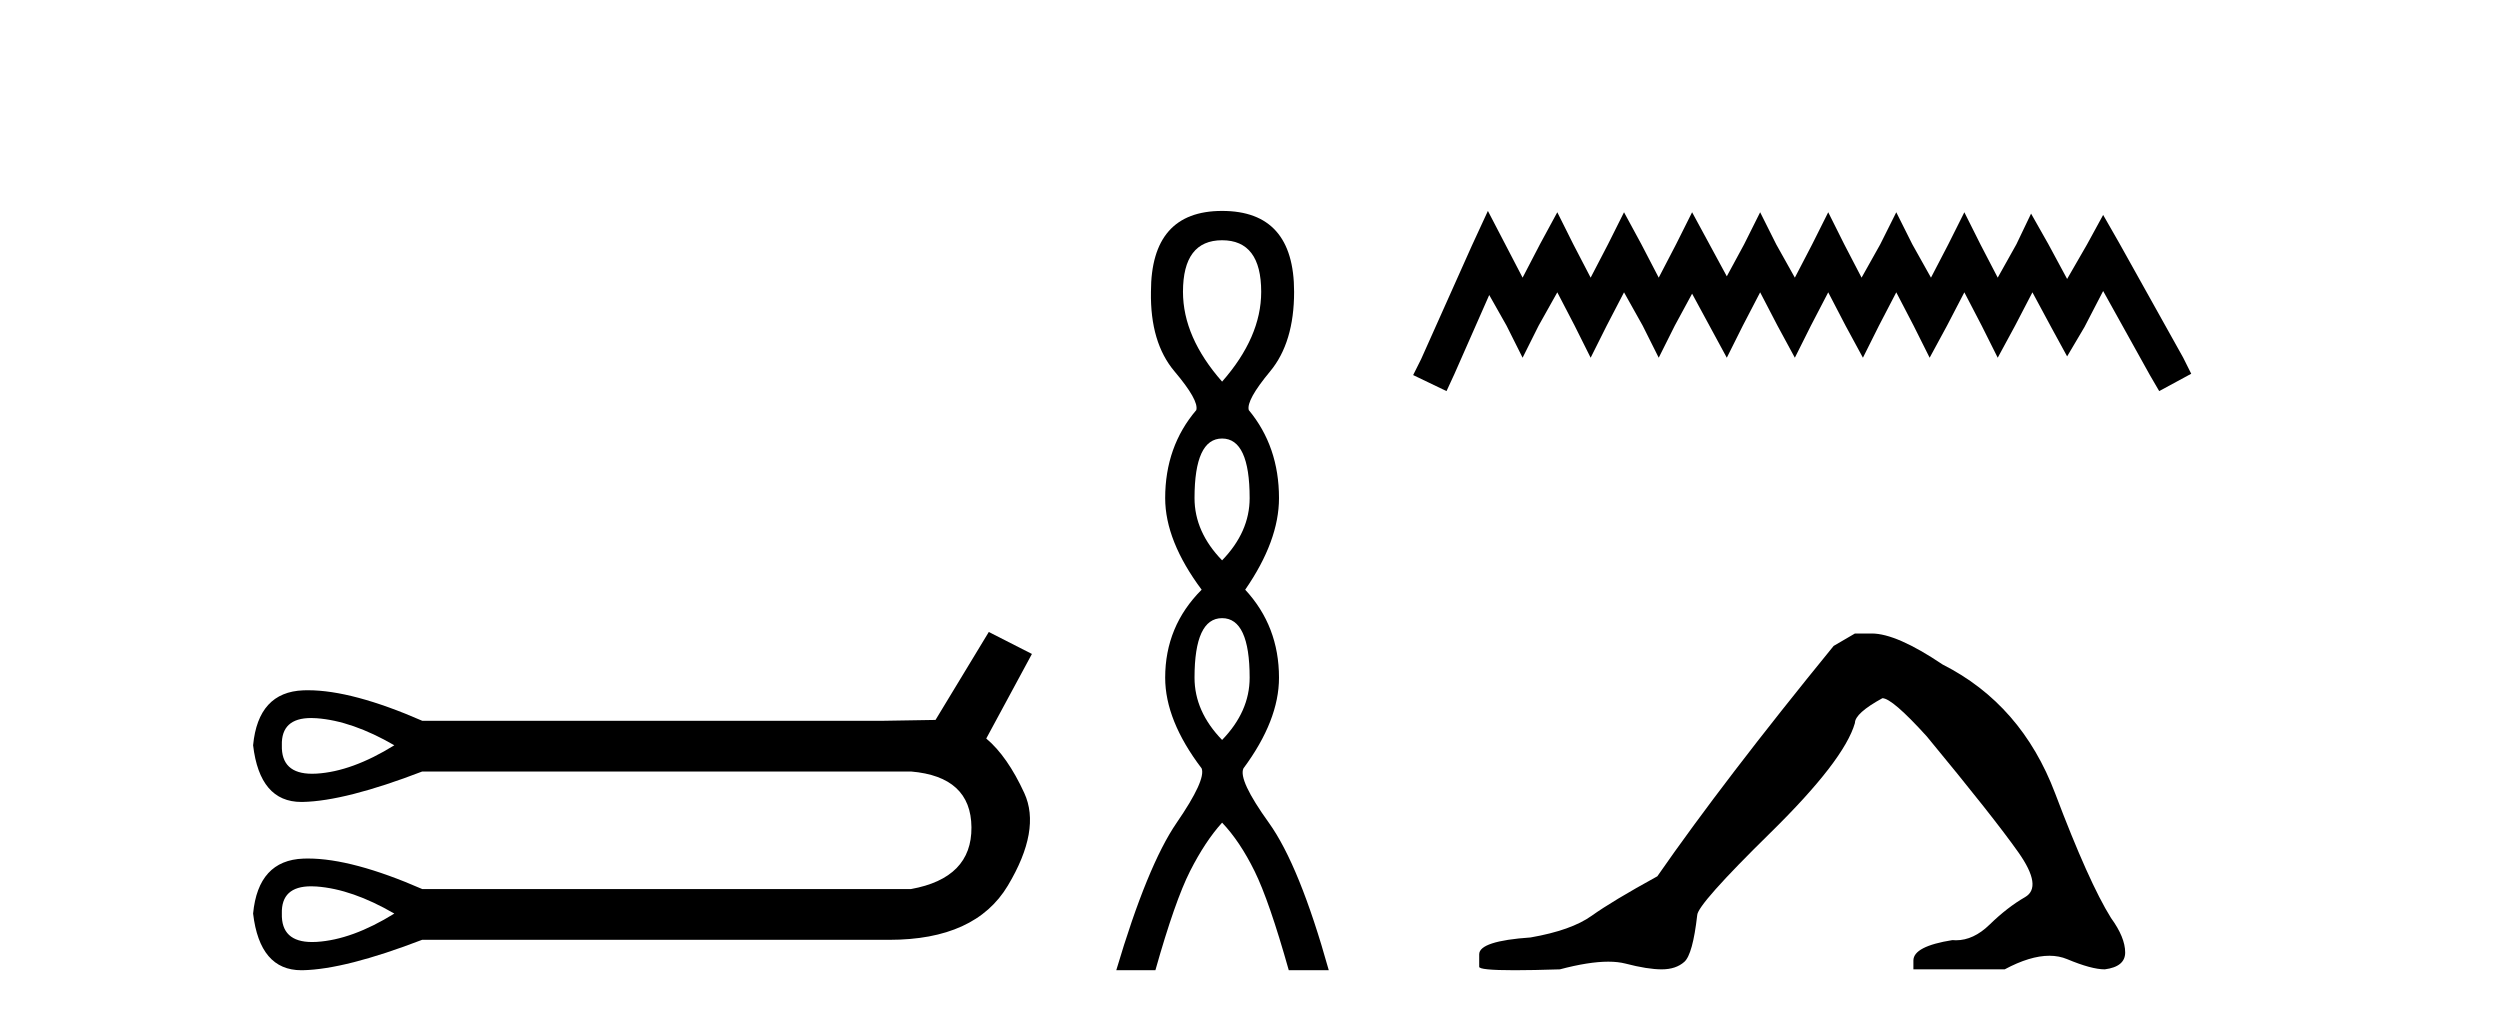
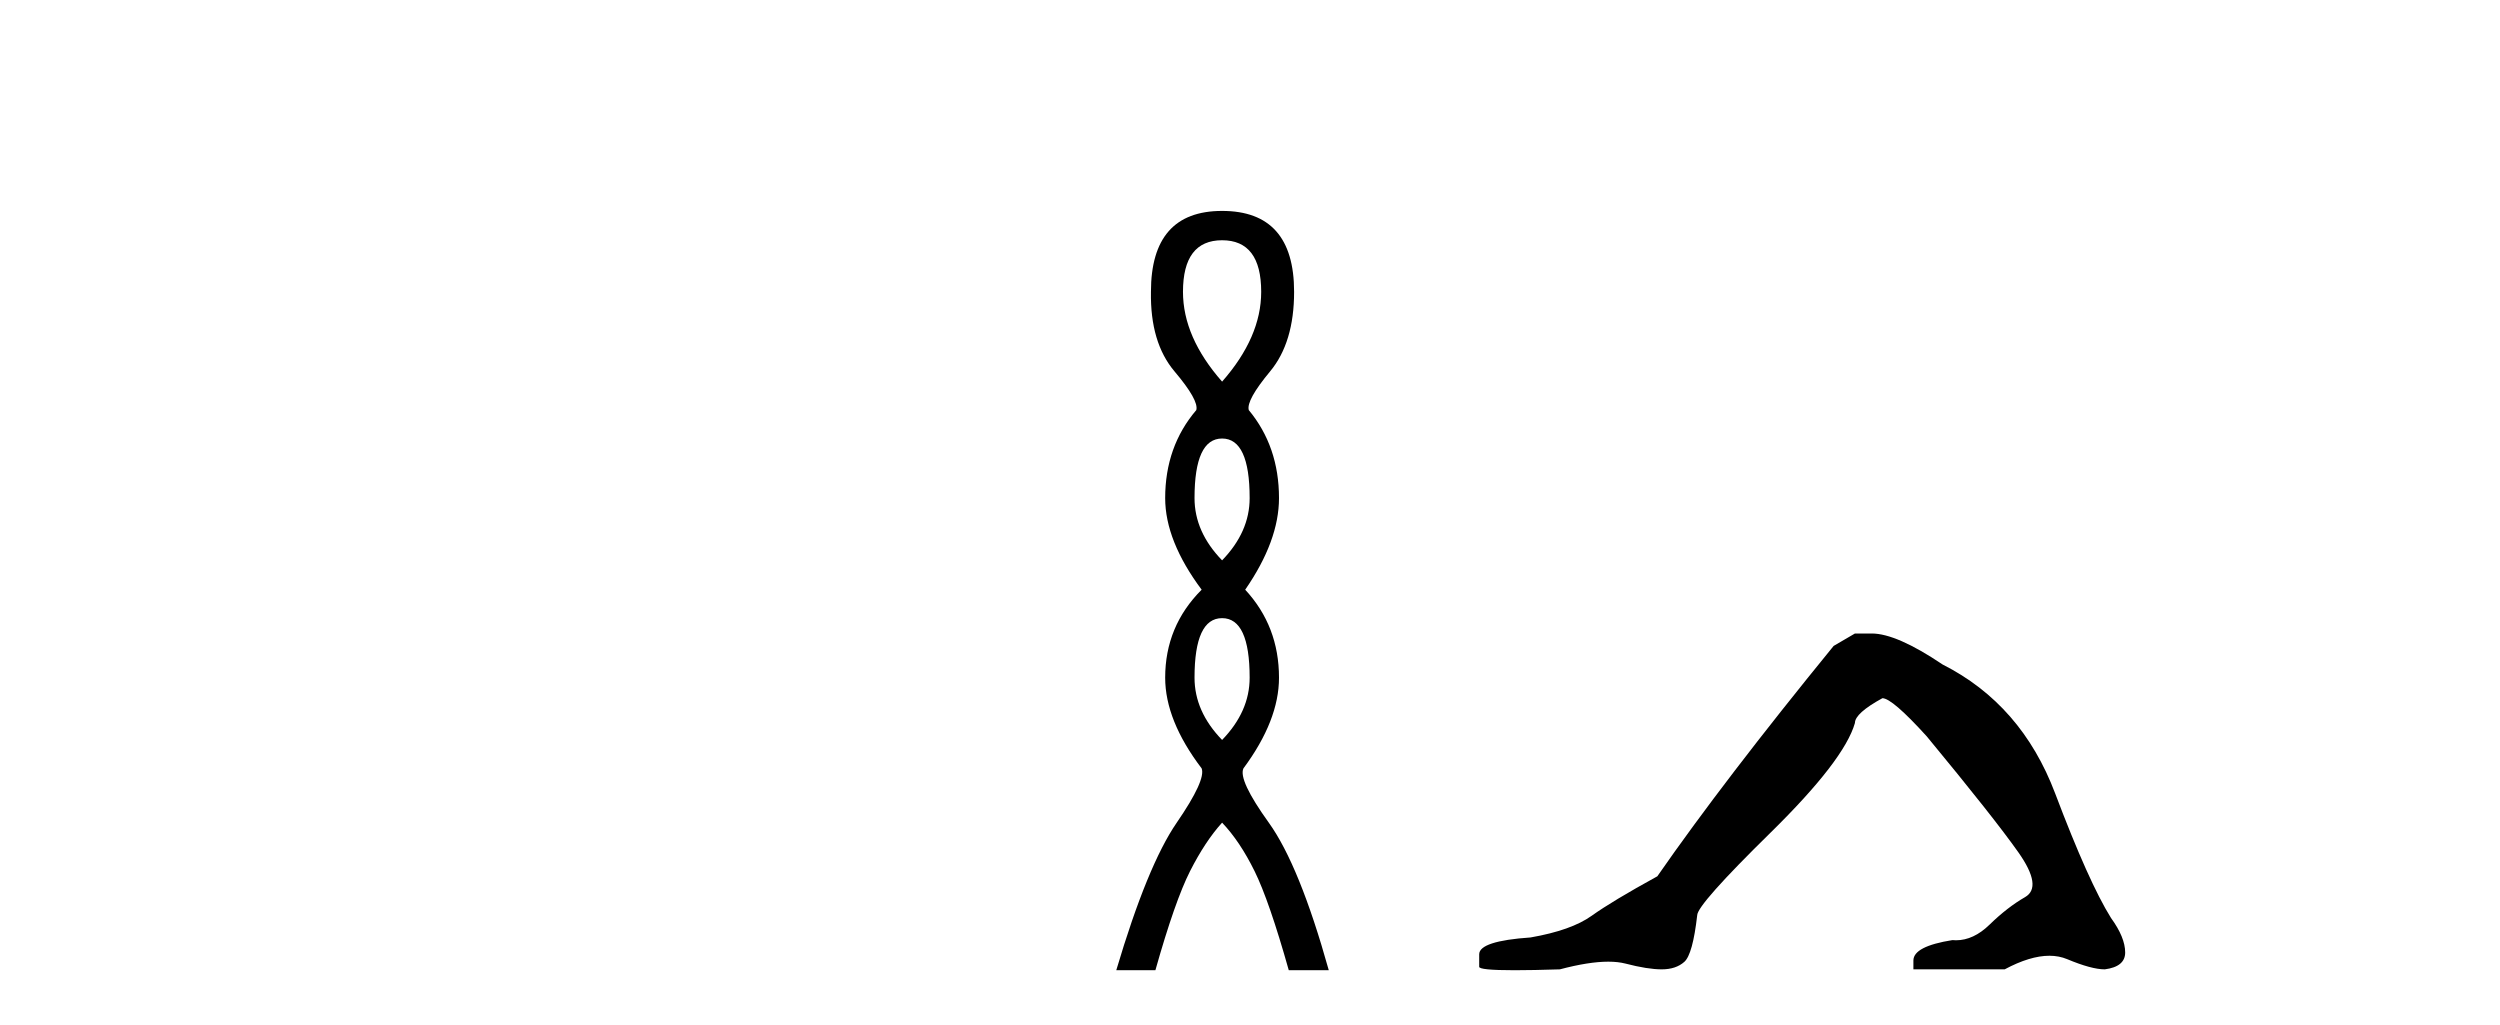
<svg xmlns="http://www.w3.org/2000/svg" width="100.0" height="41.0">
-   <path d="M 12.446 28.721 Q 12.549 28.721 12.661 28.729 Q 14.082 28.831 15.773 29.811 Q 14.082 30.86 12.661 30.945 Q 12.569 30.95 12.483 30.95 Q 11.243 30.95 11.274 29.811 Q 11.243 28.721 12.446 28.721 ZM 12.446 35.452 Q 12.549 35.452 12.661 35.46 Q 14.082 35.562 15.773 36.543 Q 14.082 37.591 12.661 37.676 Q 12.569 37.681 12.483 37.681 Q 11.243 37.681 11.274 36.543 Q 11.243 35.452 12.446 35.452 ZM 39.552 25.279 L 37.421 28.797 Q 37.184 28.797 35.357 28.831 L 16.889 28.831 Q 14.093 27.61 12.321 27.61 Q 12.227 27.61 12.137 27.613 Q 10.327 27.681 10.124 29.811 Q 10.391 32.078 12.054 32.078 Q 12.078 32.078 12.103 32.078 Q 13.811 32.044 16.889 30.86 L 36.44 30.86 Q 38.841 31.063 38.858 33.092 Q 38.875 35.122 36.44 35.562 L 16.889 35.562 Q 14.093 34.341 12.321 34.341 Q 12.227 34.341 12.137 34.344 Q 10.327 34.412 10.124 36.543 Q 10.391 38.809 12.054 38.809 Q 12.078 38.809 12.103 38.809 Q 13.811 38.775 16.889 37.591 L 35.357 37.591 Q 35.464 37.593 35.568 37.593 Q 39.016 37.593 40.313 35.426 Q 41.649 33.194 40.972 31.723 Q 40.296 30.251 39.45 29.541 L 41.277 26.158 L 39.552 25.279 Z" style="fill:#000000;stroke:none" />
  <path d="M 48.884 9.61 Q 50.448 9.61 50.448 11.673 Q 50.448 13.487 48.884 15.265 Q 47.319 13.487 47.319 11.673 Q 47.319 9.61 48.884 9.61 ZM 48.884 17.541 Q 49.986 17.541 49.986 19.924 Q 49.986 21.276 48.884 22.414 Q 47.781 21.276 47.781 19.924 Q 47.781 17.541 48.884 17.541 ZM 48.884 24.726 Q 49.986 24.726 49.986 27.108 Q 49.986 28.46 48.884 29.598 Q 47.781 28.46 47.781 27.108 Q 47.781 24.726 48.884 24.726 ZM 48.884 8.437 Q 46.038 8.437 46.038 11.673 Q 46.003 13.7 46.981 14.856 Q 47.959 16.012 47.852 16.403 Q 46.607 17.862 46.607 19.924 Q 46.607 21.631 48.066 23.588 Q 46.607 25.046 46.607 27.108 Q 46.607 28.816 48.066 30.736 Q 48.243 31.198 47.07 32.906 Q 45.896 34.613 44.651 38.809 L 46.216 38.809 Q 46.999 36.035 47.603 34.844 Q 48.208 33.652 48.884 32.906 Q 49.595 33.652 50.182 34.844 Q 50.769 36.035 51.551 38.809 L 53.151 38.809 Q 51.978 34.613 50.751 32.906 Q 49.524 31.198 49.737 30.736 Q 51.16 28.816 51.16 27.108 Q 51.16 25.046 49.808 23.588 Q 51.16 21.631 51.16 19.924 Q 51.16 17.862 49.951 16.403 Q 49.844 16.012 50.804 14.856 Q 51.764 13.7 51.764 11.673 Q 51.764 8.437 48.884 8.437 Z" style="fill:#000000;stroke:none" />
-   <path d="M 59.516 8.437 L 58.875 9.825 L 56.846 14.363 L 56.526 15.003 L 57.861 15.644 L 58.181 14.95 L 59.569 11.8 L 60.263 13.028 L 60.904 14.309 L 61.544 13.028 L 62.292 11.693 L 62.986 13.028 L 63.626 14.309 L 64.267 13.028 L 64.961 11.693 L 65.708 13.028 L 66.349 14.309 L 66.99 13.028 L 67.684 11.747 L 68.378 13.028 L 69.072 14.309 L 69.712 13.028 L 70.406 11.693 L 71.1 13.028 L 71.794 14.309 L 72.435 13.028 L 73.129 11.693 L 73.823 13.028 L 74.517 14.309 L 75.157 13.028 L 75.851 11.693 L 76.545 13.028 L 77.186 14.309 L 77.88 13.028 L 78.574 11.693 L 79.268 13.028 L 79.909 14.309 L 80.603 13.028 L 81.297 11.693 L 82.044 13.081 L 82.685 14.256 L 83.379 13.081 L 84.126 11.64 L 85.995 15.003 L 86.368 15.644 L 87.649 14.95 L 87.329 14.309 L 84.767 9.718 L 84.126 8.597 L 83.485 9.771 L 82.685 11.159 L 81.937 9.771 L 81.243 8.544 L 80.656 9.771 L 79.909 11.106 L 79.215 9.771 L 78.574 8.49 L 77.933 9.771 L 77.239 11.106 L 76.492 9.771 L 75.851 8.49 L 75.211 9.771 L 74.463 11.106 L 73.769 9.771 L 73.129 8.49 L 72.488 9.771 L 71.794 11.106 L 71.047 9.771 L 70.406 8.49 L 69.766 9.771 L 69.072 11.053 L 68.378 9.771 L 67.684 8.49 L 67.043 9.771 L 66.349 11.106 L 65.655 9.771 L 64.961 8.49 L 64.32 9.771 L 63.626 11.106 L 62.932 9.771 L 62.292 8.49 L 61.598 9.771 L 60.904 11.106 L 60.21 9.771 L 59.516 8.437 Z" style="fill:#000000;stroke:none" />
  <path d="M 74.197 25.34 L 73.346 25.837 Q 68.951 31.224 66.293 35.052 Q 64.485 36.045 63.67 36.629 Q 62.854 37.214 61.224 37.498 Q 59.168 37.64 59.168 38.171 L 59.168 38.207 L 59.168 38.668 Q 59.145 38.809 60.586 38.809 Q 61.307 38.809 62.394 38.774 Q 63.552 38.467 64.331 38.467 Q 64.721 38.467 65.017 38.543 Q 65.903 38.774 66.47 38.774 Q 67.037 38.774 67.374 38.473 Q 67.71 38.171 67.888 36.612 Q 67.888 36.186 70.83 33.298 Q 73.771 30.409 74.197 28.92 Q 74.197 28.53 75.296 27.928 Q 75.685 27.928 77.068 29.452 Q 79.762 32.713 80.736 34.095 Q 81.711 35.478 81.002 35.885 Q 80.293 36.293 79.584 36.984 Q 78.941 37.611 78.24 37.611 Q 78.168 37.611 78.096 37.604 Q 76.536 37.852 76.536 38.419 L 76.536 38.774 L 80.187 38.774 Q 81.203 38.23 81.975 38.23 Q 82.361 38.23 82.686 38.366 Q 83.66 38.774 84.192 38.774 Q 85.007 38.668 85.007 38.1 Q 85.007 37.498 84.44 36.718 Q 83.554 35.3 82.207 31.738 Q 80.86 28.176 77.706 26.581 Q 75.863 25.34 74.87 25.34 Z" style="fill:#000000;stroke:none" />
</svg>